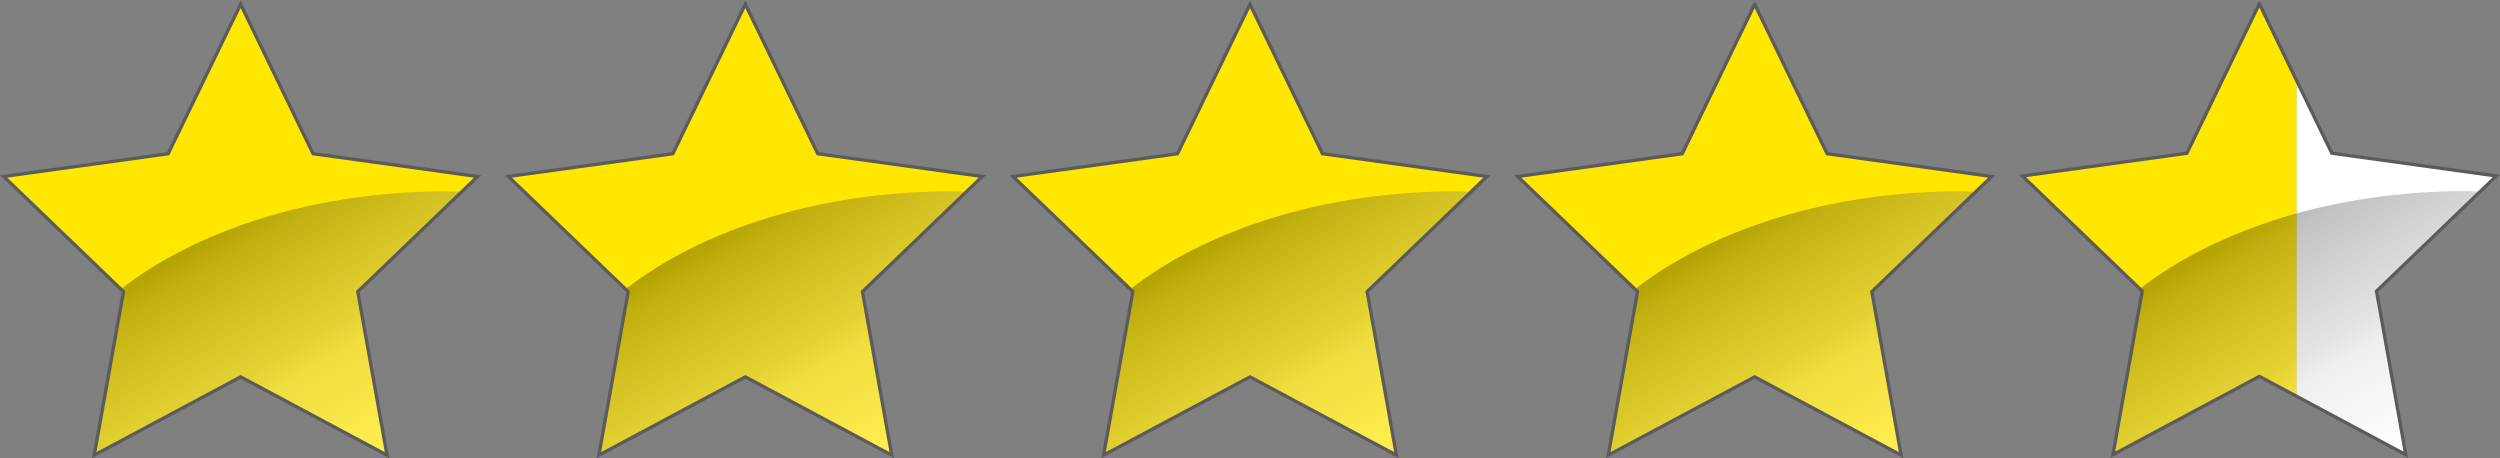
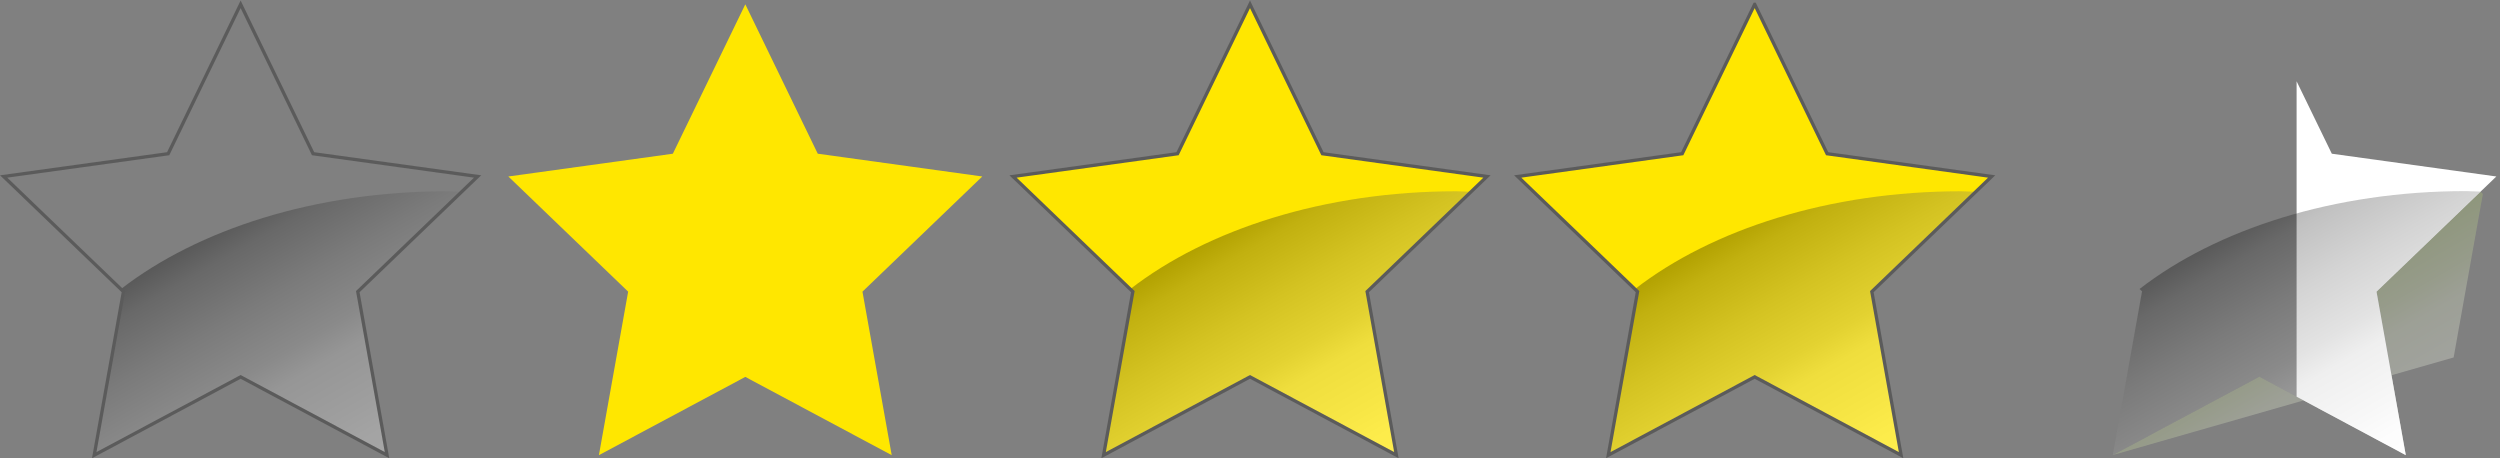
<svg xmlns="http://www.w3.org/2000/svg" xmlns:xlink="http://www.w3.org/1999/xlink" id="Ebene_1" version="1.1" viewBox="0 0 1504.4 275.7">
  <rect x="0" y="0" width="1504.4" height="275.7" fill="#808080" stroke="none" />
  <defs>
    <linearGradient id="Unbenannter_Verlauf_47" data-name="Unbenannter Verlauf 47" x1="133.8" y1="136.5" x2="218" y2="282.5" gradientUnits="userSpaceOnUse">
      <stop offset="0" stop-color="#000" />
      <stop offset=".1" stop-color="#333" />
      <stop offset=".3" stop-color="#707070" />
      <stop offset=".5" stop-color="#a3a3a3" />
      <stop offset=".6" stop-color="#cbcbcb" />
      <stop offset=".8" stop-color="#e7e7e7" />
      <stop offset=".9" stop-color="#f8f8f8" />
      <stop offset="1" stop-color="#fff" />
    </linearGradient>
    <linearGradient id="Unbenannter_Verlauf_471" data-name="Unbenannter Verlauf 47" x1="437.4" y1="136.5" x2="521.7" y2="282.5" xlink:href="#Unbenannter_Verlauf_47" />
    <linearGradient id="Unbenannter_Verlauf_472" data-name="Unbenannter Verlauf 47" x1="741.1" y1="136.5" x2="825.4" y2="282.5" xlink:href="#Unbenannter_Verlauf_47" />
    <linearGradient id="Unbenannter_Verlauf_473" data-name="Unbenannter Verlauf 47" x1="1044.8" y1="136.5" x2="1129.1" y2="282.5" xlink:href="#Unbenannter_Verlauf_47" />
    <linearGradient id="Unbenannter_Verlauf_33" data-name="Unbenannter Verlauf 33" x1="1348.5" y1="136.5" x2="1432.8" y2="282.5" gradientUnits="userSpaceOnUse">
      <stop offset="0" stop-color="#71a100" />
      <stop offset=".1" stop-color="#8db333" />
      <stop offset=".3" stop-color="#afca70" />
      <stop offset=".5" stop-color="#ccdda3" />
      <stop offset=".6" stop-color="#e2ebcb" />
      <stop offset=".8" stop-color="#f1f6e7" />
      <stop offset=".9" stop-color="#fbfcf8" />
      <stop offset="1" stop-color="#fff" />
    </linearGradient>
    <linearGradient id="Unbenannter_Verlauf_474" data-name="Unbenannter Verlauf 47" x1="1348.5" y1="136.5" x2="1432.8" y2="282.5" xlink:href="#Unbenannter_Verlauf_47" />
  </defs>
-   <path d="M144.8,2.6l43.6,89.9,99,13.7-72.1,69.3,17.6,98.4-88.1-47.1-88.1,47.1,17.6-98.4L2.2,106.2l99-13.7L144.8,2.6Z" fill="#ffe700" />
  <path d="M56.7,273.9l88.1-47.1,88.1,47.1-17.6-98.4,62.5-60.1c-2.9,0-5.8-.3-8.8-.3-79.3,0-150,23-196.3,58.9l1.5,1.4-17.6,98.4Z" fill="url(#Unbenannter_Verlauf_47)" opacity=".3" />
  <path d="M144.8,2.6l43.6,89.9,99,13.7-72.1,69.3,17.6,98.4-88.1-47.1-88.1,47.1,17.6-98.4L2.2,106.2l99-13.7L144.8,2.6Z" fill="none" stroke="#5b5b5b" stroke-miterlimit="10" stroke-width="2" />
  <path d="M448.5,2.6l43.6,89.9,99,13.7-72.1,69.3,17.6,98.4-88.1-47.1-88.1,47.1,17.6-98.4-72.1-69.3,99-13.7L448.5,2.6Z" fill="#ffe700" />
-   <path d="M360.4,273.9l88.1-47.1,88.1,47.1-17.6-98.4,62.5-60.1c-2.9,0-5.8-.3-8.8-.3-79.3,0-150,23-196.3,58.9l1.5,1.4-17.6,98.4Z" fill="url(#Unbenannter_Verlauf_471)" opacity=".3" />
-   <path d="M448.5,2.6l43.6,89.9,99,13.7-72.1,69.3,17.6,98.4-88.1-47.1-88.1,47.1,17.6-98.4-72.1-69.3,99-13.7L448.5,2.6Z" fill="none" stroke="#5b5b5b" stroke-miterlimit="10" stroke-width="2" />
  <path d="M752.2,2.6l43.6,89.9,99,13.7-72.1,69.3,17.6,98.4-88.1-47.1-88.1,47.1,17.6-98.4-72.1-69.3,99-13.7L752.2,2.6Z" fill="#ffe700" />
  <path d="M664.1,273.9l88.1-47.1,88.1,47.1-17.6-98.4,62.5-60.1c-2.9,0-5.8-.3-8.8-.3-79.3,0-150,23-196.3,58.9l1.5,1.4-17.6,98.4Z" fill="url(#Unbenannter_Verlauf_472)" opacity=".3" />
  <path d="M752.2,2.6l43.6,89.9,99,13.7-72.1,69.3,17.6,98.4-88.1-47.1-88.1,47.1,17.6-98.4-72.1-69.3,99-13.7L752.2,2.6Z" fill="none" stroke="#5b5b5b" stroke-miterlimit="10" stroke-width="2" />
  <path d="M1055.9,2.6l43.6,89.9,99,13.7-72.1,69.3,17.6,98.4-88.1-47.1-88.1,47.1,17.6-98.4-72.1-69.3,99-13.7,43.6-89.9Z" fill="#ffe700" />
  <path d="M967.8,273.9l88.1-47.1,88.1,47.1-17.6-98.4,62.5-60.1c-2.9,0-5.8-.3-8.8-.3-79.3,0-150,23-196.3,58.9l1.5,1.4-17.6,98.4Z" fill="url(#Unbenannter_Verlauf_473)" opacity=".3" />
  <path d="M1055.9,2.6l43.6,89.9,99,13.7-72.1,69.3,17.6,98.4-88.1-47.1-88.1,47.1,17.6-98.4-72.1-69.3,99-13.7,43.6-89.9Z" fill="none" stroke="#5b5b5b" stroke-miterlimit="10" stroke-width="2" />
-   <path d="M1271.5,273.8l88.1-47.1,88.1,47.1-17.6-98.4,62.5-60.1c-2.9,0-5.8-.3-8.8-.3-79.3,0-150,23-196.3,58.9l1.5,1.4-17.6,98.4Z" fill="url(#Unbenannter_Verlauf_33)" opacity=".3" />
-   <polygon points="1382.1 48.7 1359.6 2.3 1316 92.2 1216.9 105.9 1289 175.2 1271.4 273.6 1359.6 226.4 1382.1 238.5 1382.1 48.7" fill="#ffe700" />
+   <path d="M1271.5,273.8l88.1-47.1,88.1,47.1-17.6-98.4,62.5-60.1l1.5,1.4-17.6,98.4Z" fill="url(#Unbenannter_Verlauf_33)" opacity=".3" />
  <polygon points="1502.2 106.2 1403.2 92.5 1382 48.9 1382 238.7 1447.7 273.9 1430.1 175.5 1502.2 106.2" fill="#fff" />
  <path d="M1271.5,273.8l88.1-47.1,88.1,47.1-17.6-98.4,62.5-60.1c-2.9,0-5.8-.3-8.8-.3-79.3,0-150,23-196.3,58.9l1.5,1.4-17.6,98.4Z" fill="url(#Unbenannter_Verlauf_474)" opacity=".3" />
-   <path d="M1359.6,2.3l43.6,89.9,99,13.7-72.1,69.3,17.6,98.4-88.1-47.1-88.1,47.1,17.6-98.4-72.1-69.3,99-13.7,43.6-89.9Z" fill="none" stroke="#5b5b5b" stroke-miterlimit="10" stroke-width="2" />
</svg>